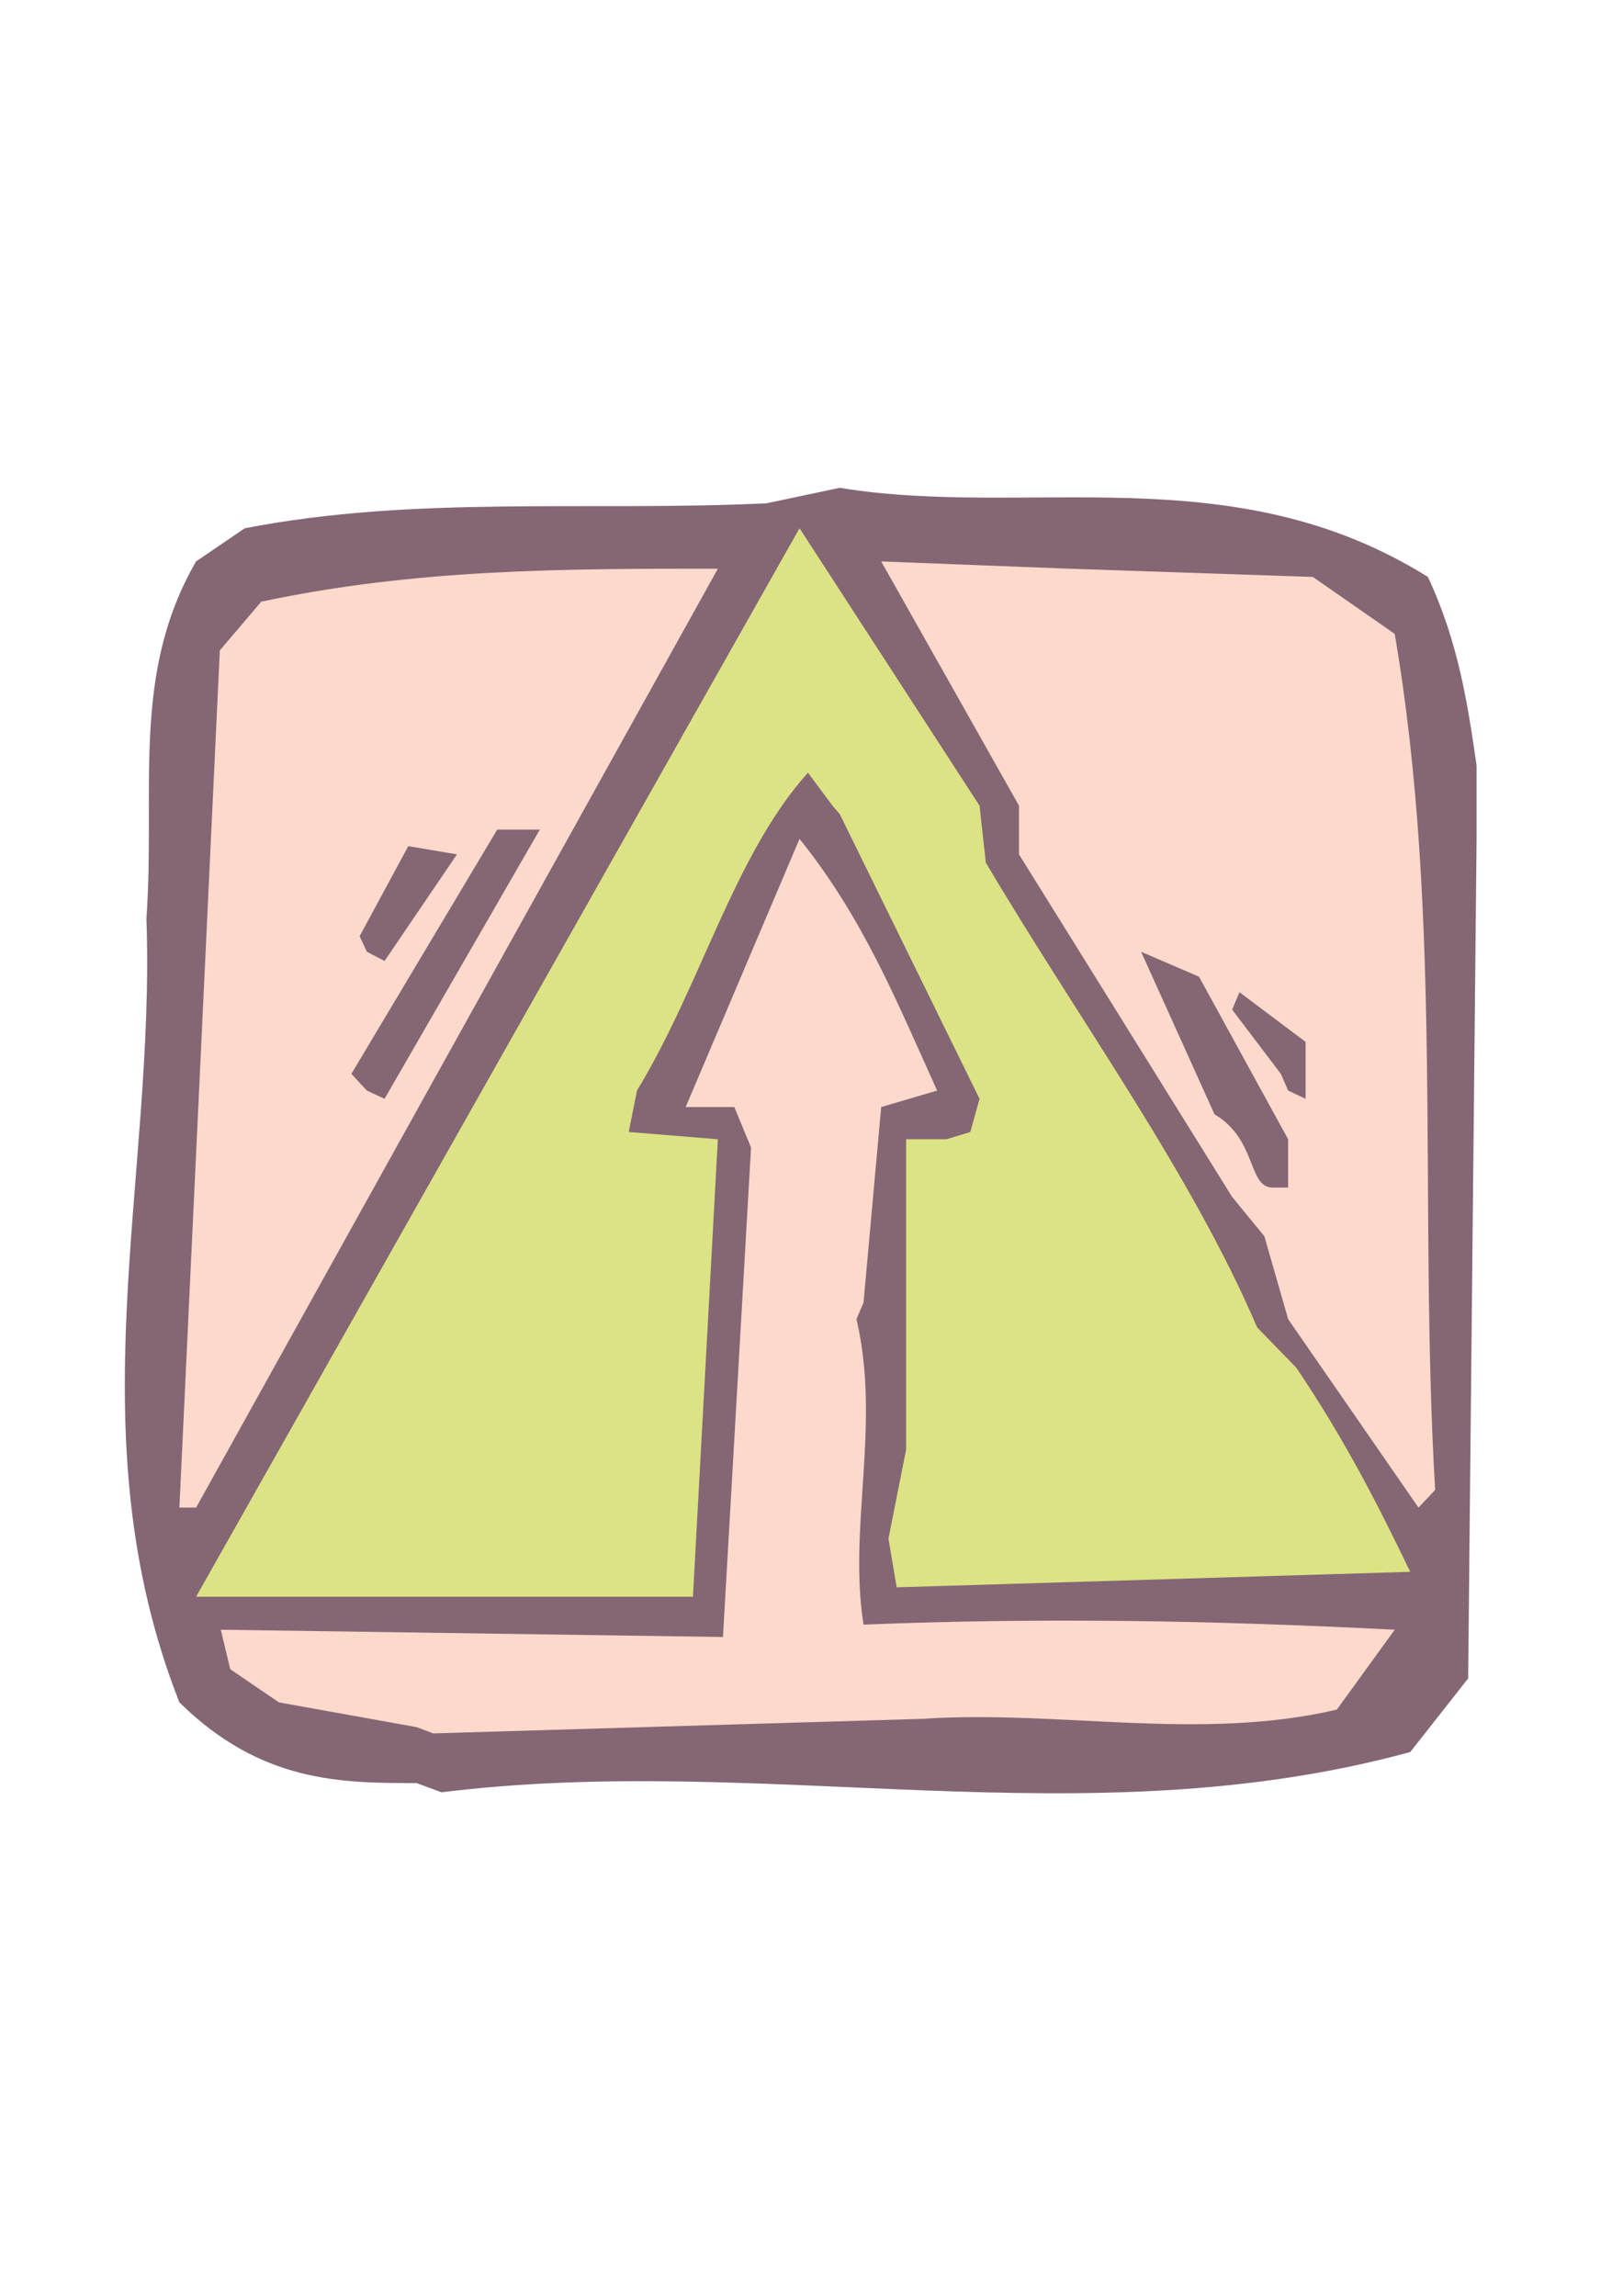
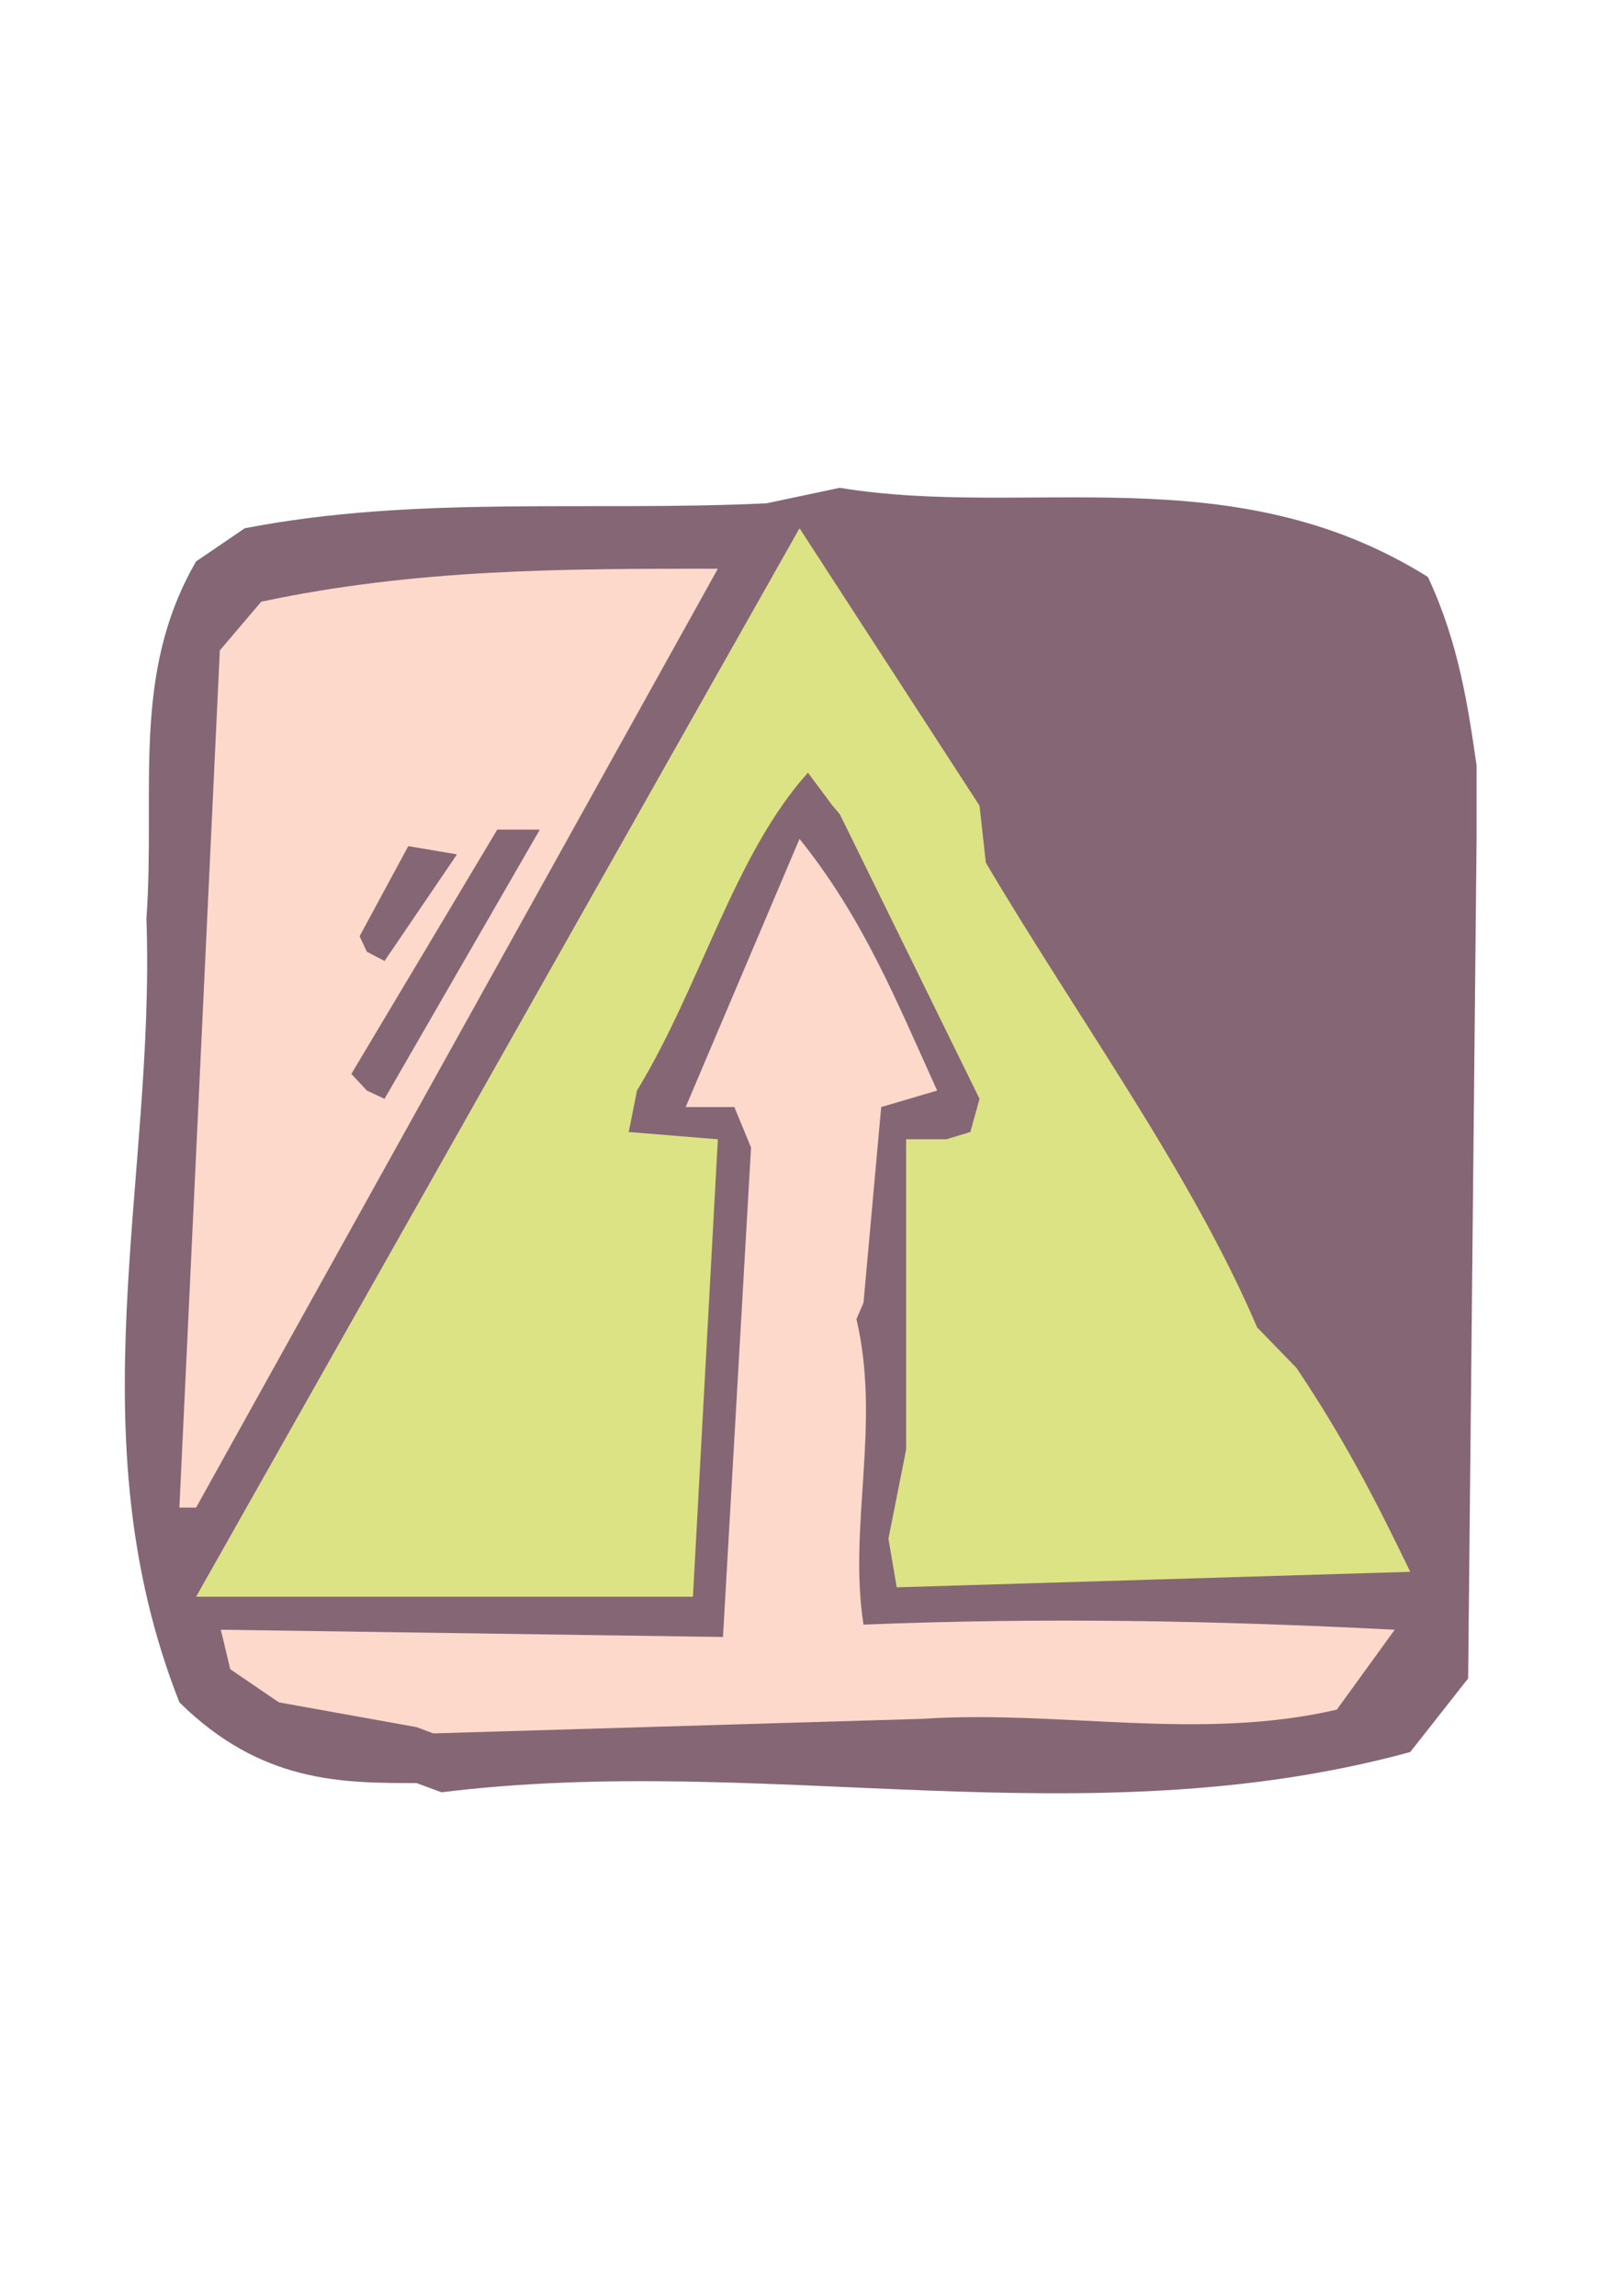
<svg xmlns="http://www.w3.org/2000/svg" height="841.89pt" viewBox="0 0 595.276 841.89" width="595.276pt" version="1.1" id="50d3559e-f608-11ea-b335-dcc15c148e23">
  <g>
    <path style="fill:#856675;" d="M 152.774,653.865 C 125.414,653.865 95.822,653.865 65.798,624.273 27.062,525.921 57.086,432.897 53.702,336.849 57.086,289.401 47.942,247.281 71.918,205.881 L 89.774,193.713 C 152.774,181.545 215.846,187.665 281.15,184.569 L 308.006,178.881 C 377.126,190.257 451.934,166.713 523.718,211.569 535.094,235.833 538.478,259.377 541.574,280.689 L 541.574,307.617 538.478,615.489 517.238,642.489 C 397.646,675.105 281.15,642.489 161.918,657.249 L 152.774,653.865 Z" />
    <path style="fill:#fcd9cb;" d="M 152.774,633.345 L 102.302,624.273 84.446,612.105 80.99,597.633 265.166,600.297 275.462,420.801 269.342,405.969 251.486,405.969 293.246,307.617 C 316.718,336.849 328.886,367.233 343.718,399.921 L 323.198,405.969 316.718,477.681 C 314.126,483.729 314.126,483.729 314.126,483.729 323.198,522.465 311.03,559.689 316.718,595.761 382.814,593.097 445.454,594.249 511.55,597.633 L 490.31,626.937 C 439.766,638.673 388.502,626.937 338.03,630.321 L 158.894,635.649 152.774,633.345 Z" />
    <path style="fill:#dce384;" d="M 71.918,585.537 L 293.246,193.713 359.27,295.449 361.574,316.329 C 394.982,372.921 436.742,429.801 461.078,486.753 L 475.478,501.585 C 493.694,528.585 505.862,552.849 517.238,576.393 L 328.886,582.081 325.862,564.225 332.342,531.609 332.342,417.777 347.102,417.777 355.886,415.113 359.27,402.945 308.006,298.545 C 305.342,295.449 305.342,295.449 305.342,295.449 L 296.342,283.353 C 269.342,313.305 257.174,361.185 233.63,399.921 L 230.606,415.113 263.294,417.777 254.15,585.537 77.966,585.537 71.918,585.537 Z" />
-     <path style="fill:#fcd9cb;" d="M 520.262,552.849 L 472.454,483.729 463.742,453.345 451.934,438.945 373.742,313.305 373.742,295.449 323.198,205.881 391.958,208.545 481.526,211.569 511.55,232.449 C 529.406,336.849 520.262,441.969 526.382,546.369 L 520.262,552.849 Z" />
    <path style="fill:#fcd9cb;" d="M 65.798,552.849 L 80.63,238.497 95.822,220.641 C 152.774,208.545 206.702,208.545 263.294,208.545 L 71.918,552.849 65.798,552.849 Z" />
-     <path style="fill:#856675;" d="M 466.766,435.489 C 457.622,435.489 461.078,417.777 445.454,408.633 L 418.526,349.017 439.766,358.161 472.454,417.777 472.454,435.489 466.766,435.489 Z" />
+     <path style="fill:#856675;" d="M 466.766,435.489 C 457.622,435.489 461.078,417.777 445.454,408.633 L 418.526,349.017 439.766,358.161 472.454,417.777 472.454,435.489 466.766,435.489 " />
    <path style="fill:#856675;" d="M 134.558,399.921 L 128.87,393.801 182.366,304.233 197.99,304.233 141.038,402.945 134.558,399.921 Z" />
-     <path style="fill:#856675;" d="M 472.454,399.921 L 469.79,393.801 451.934,370.257 C 454.598,363.849 454.598,363.849 454.598,363.849 L 478.862,382.065 478.862,402.945 472.454,399.921 Z" />
    <path style="fill:#856675;" d="M 134.558,349.017 C 134.558,349.017 134.558,349.017 134.558,349.017 131.894,343.329 131.894,343.329 131.894,343.329 L 149.75,310.281 167.606,313.305 141.038,352.401 134.558,349.017 Z" />
  </g>
</svg>